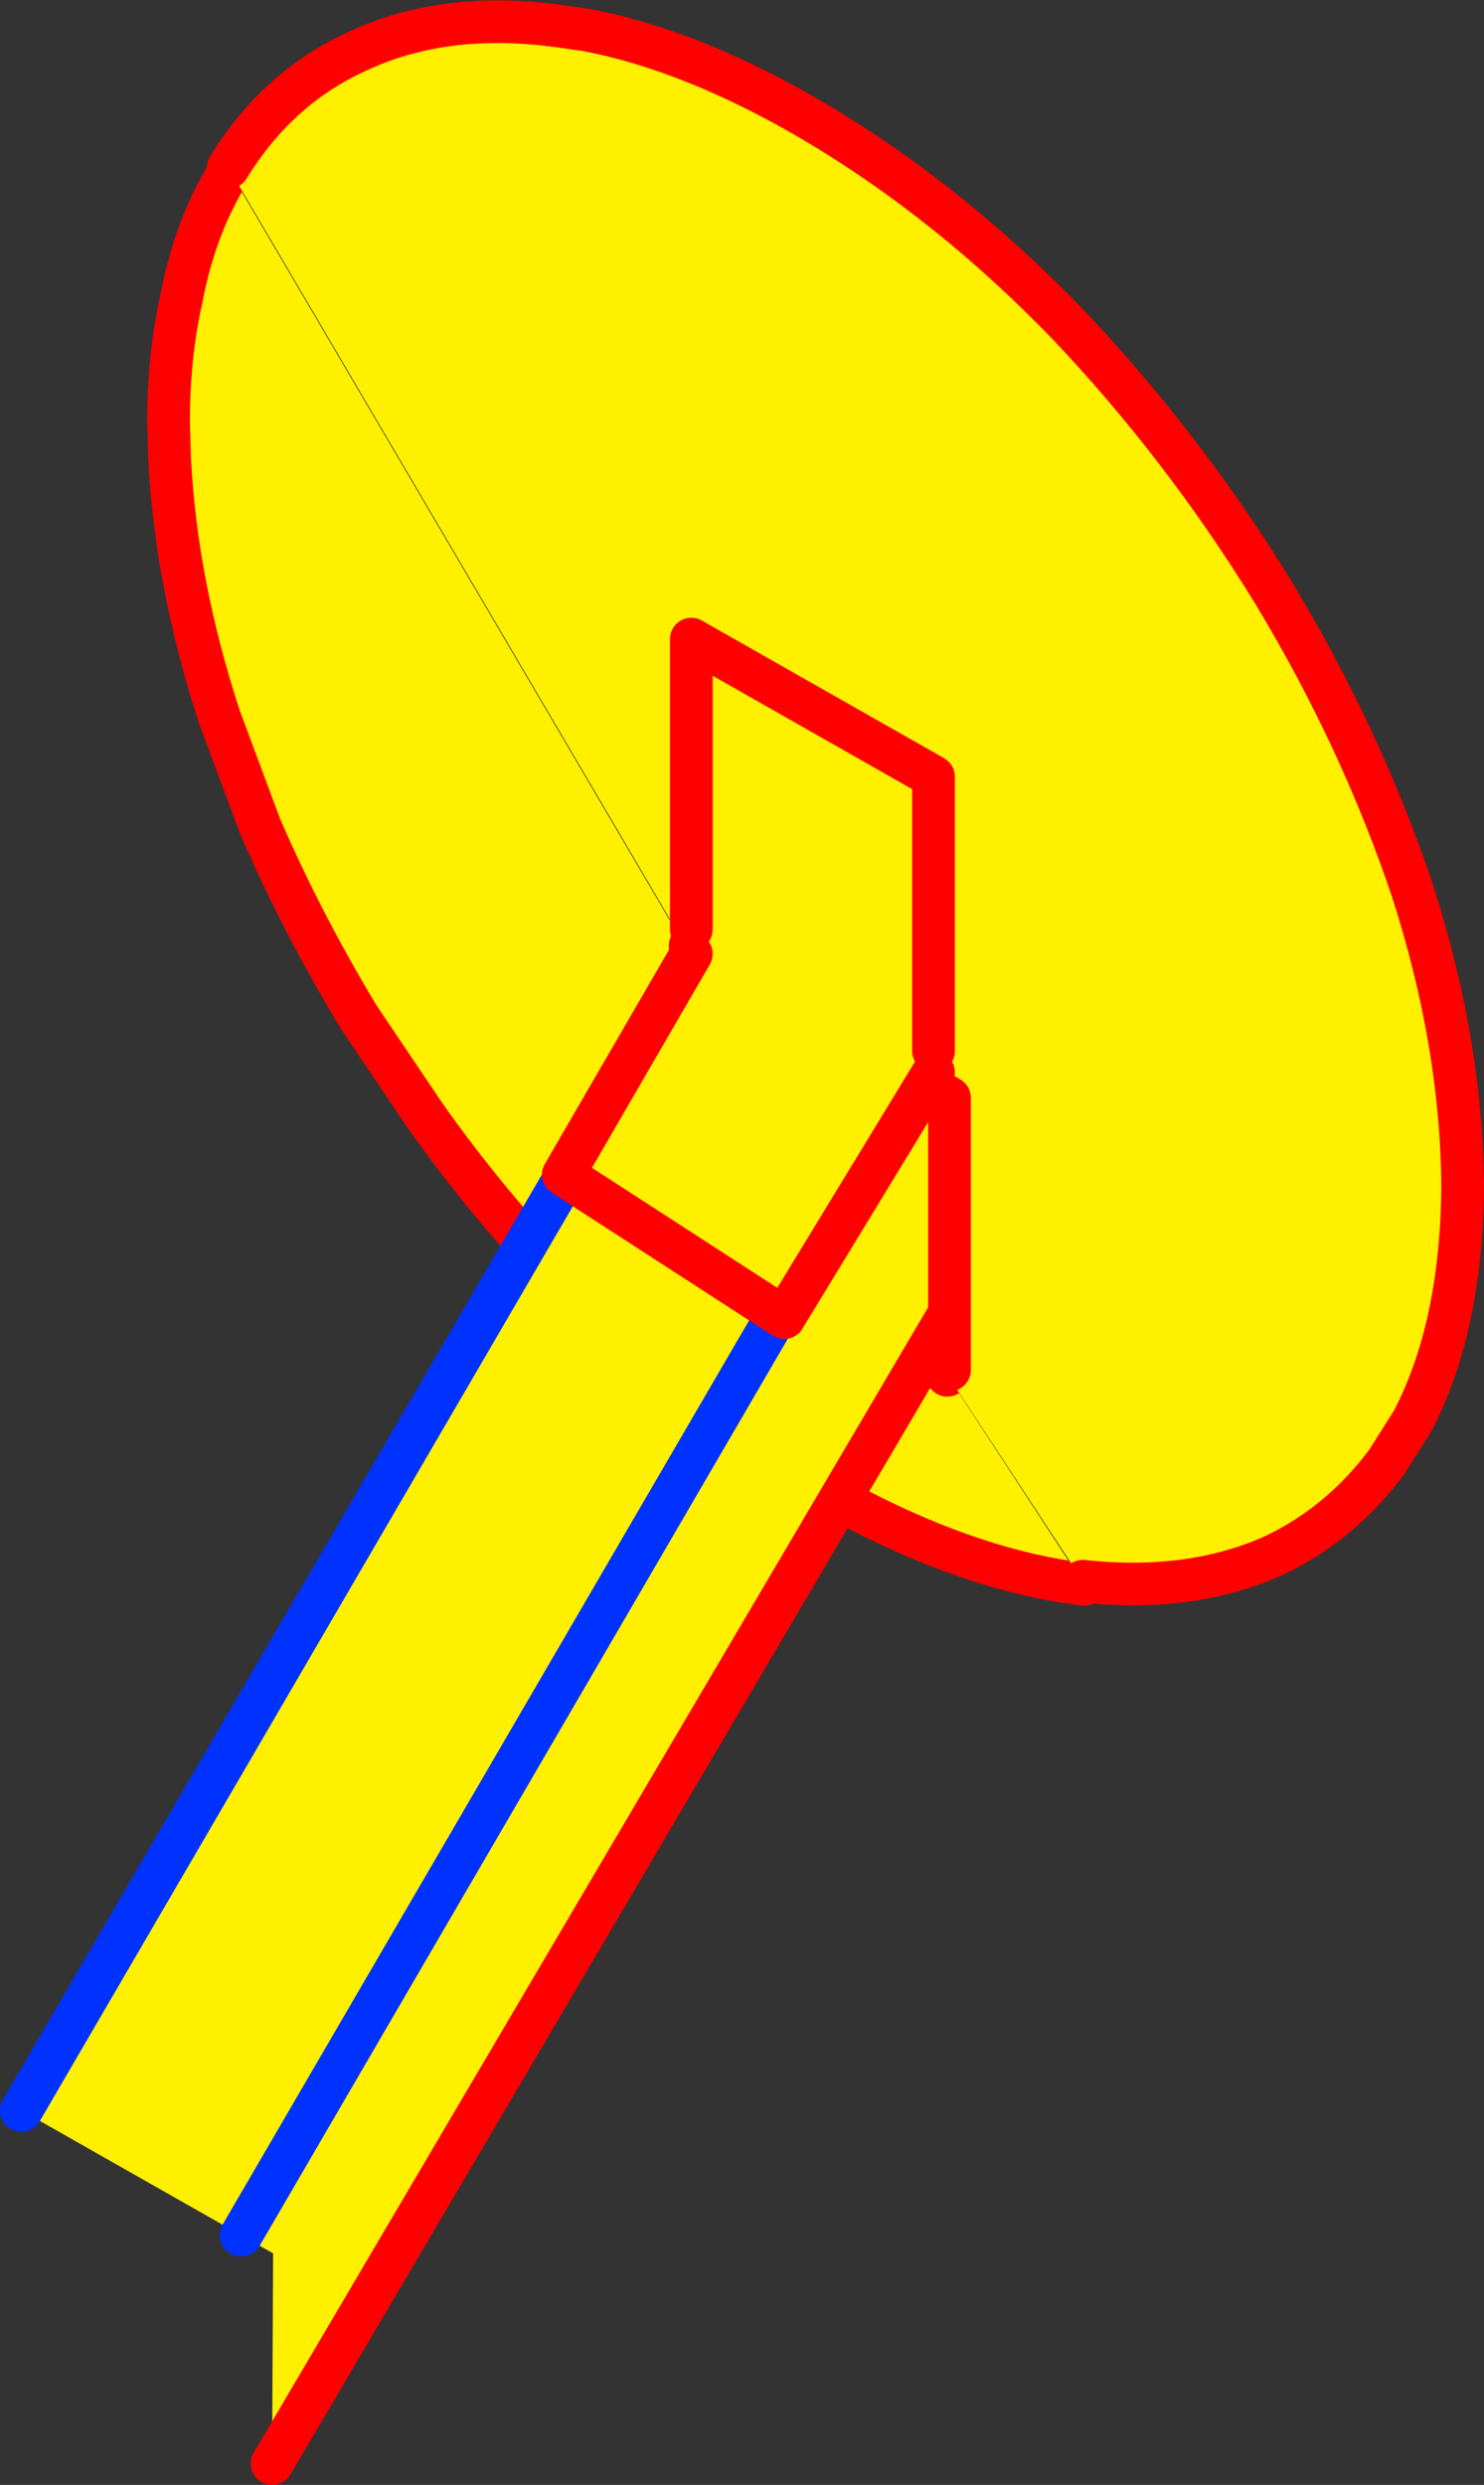
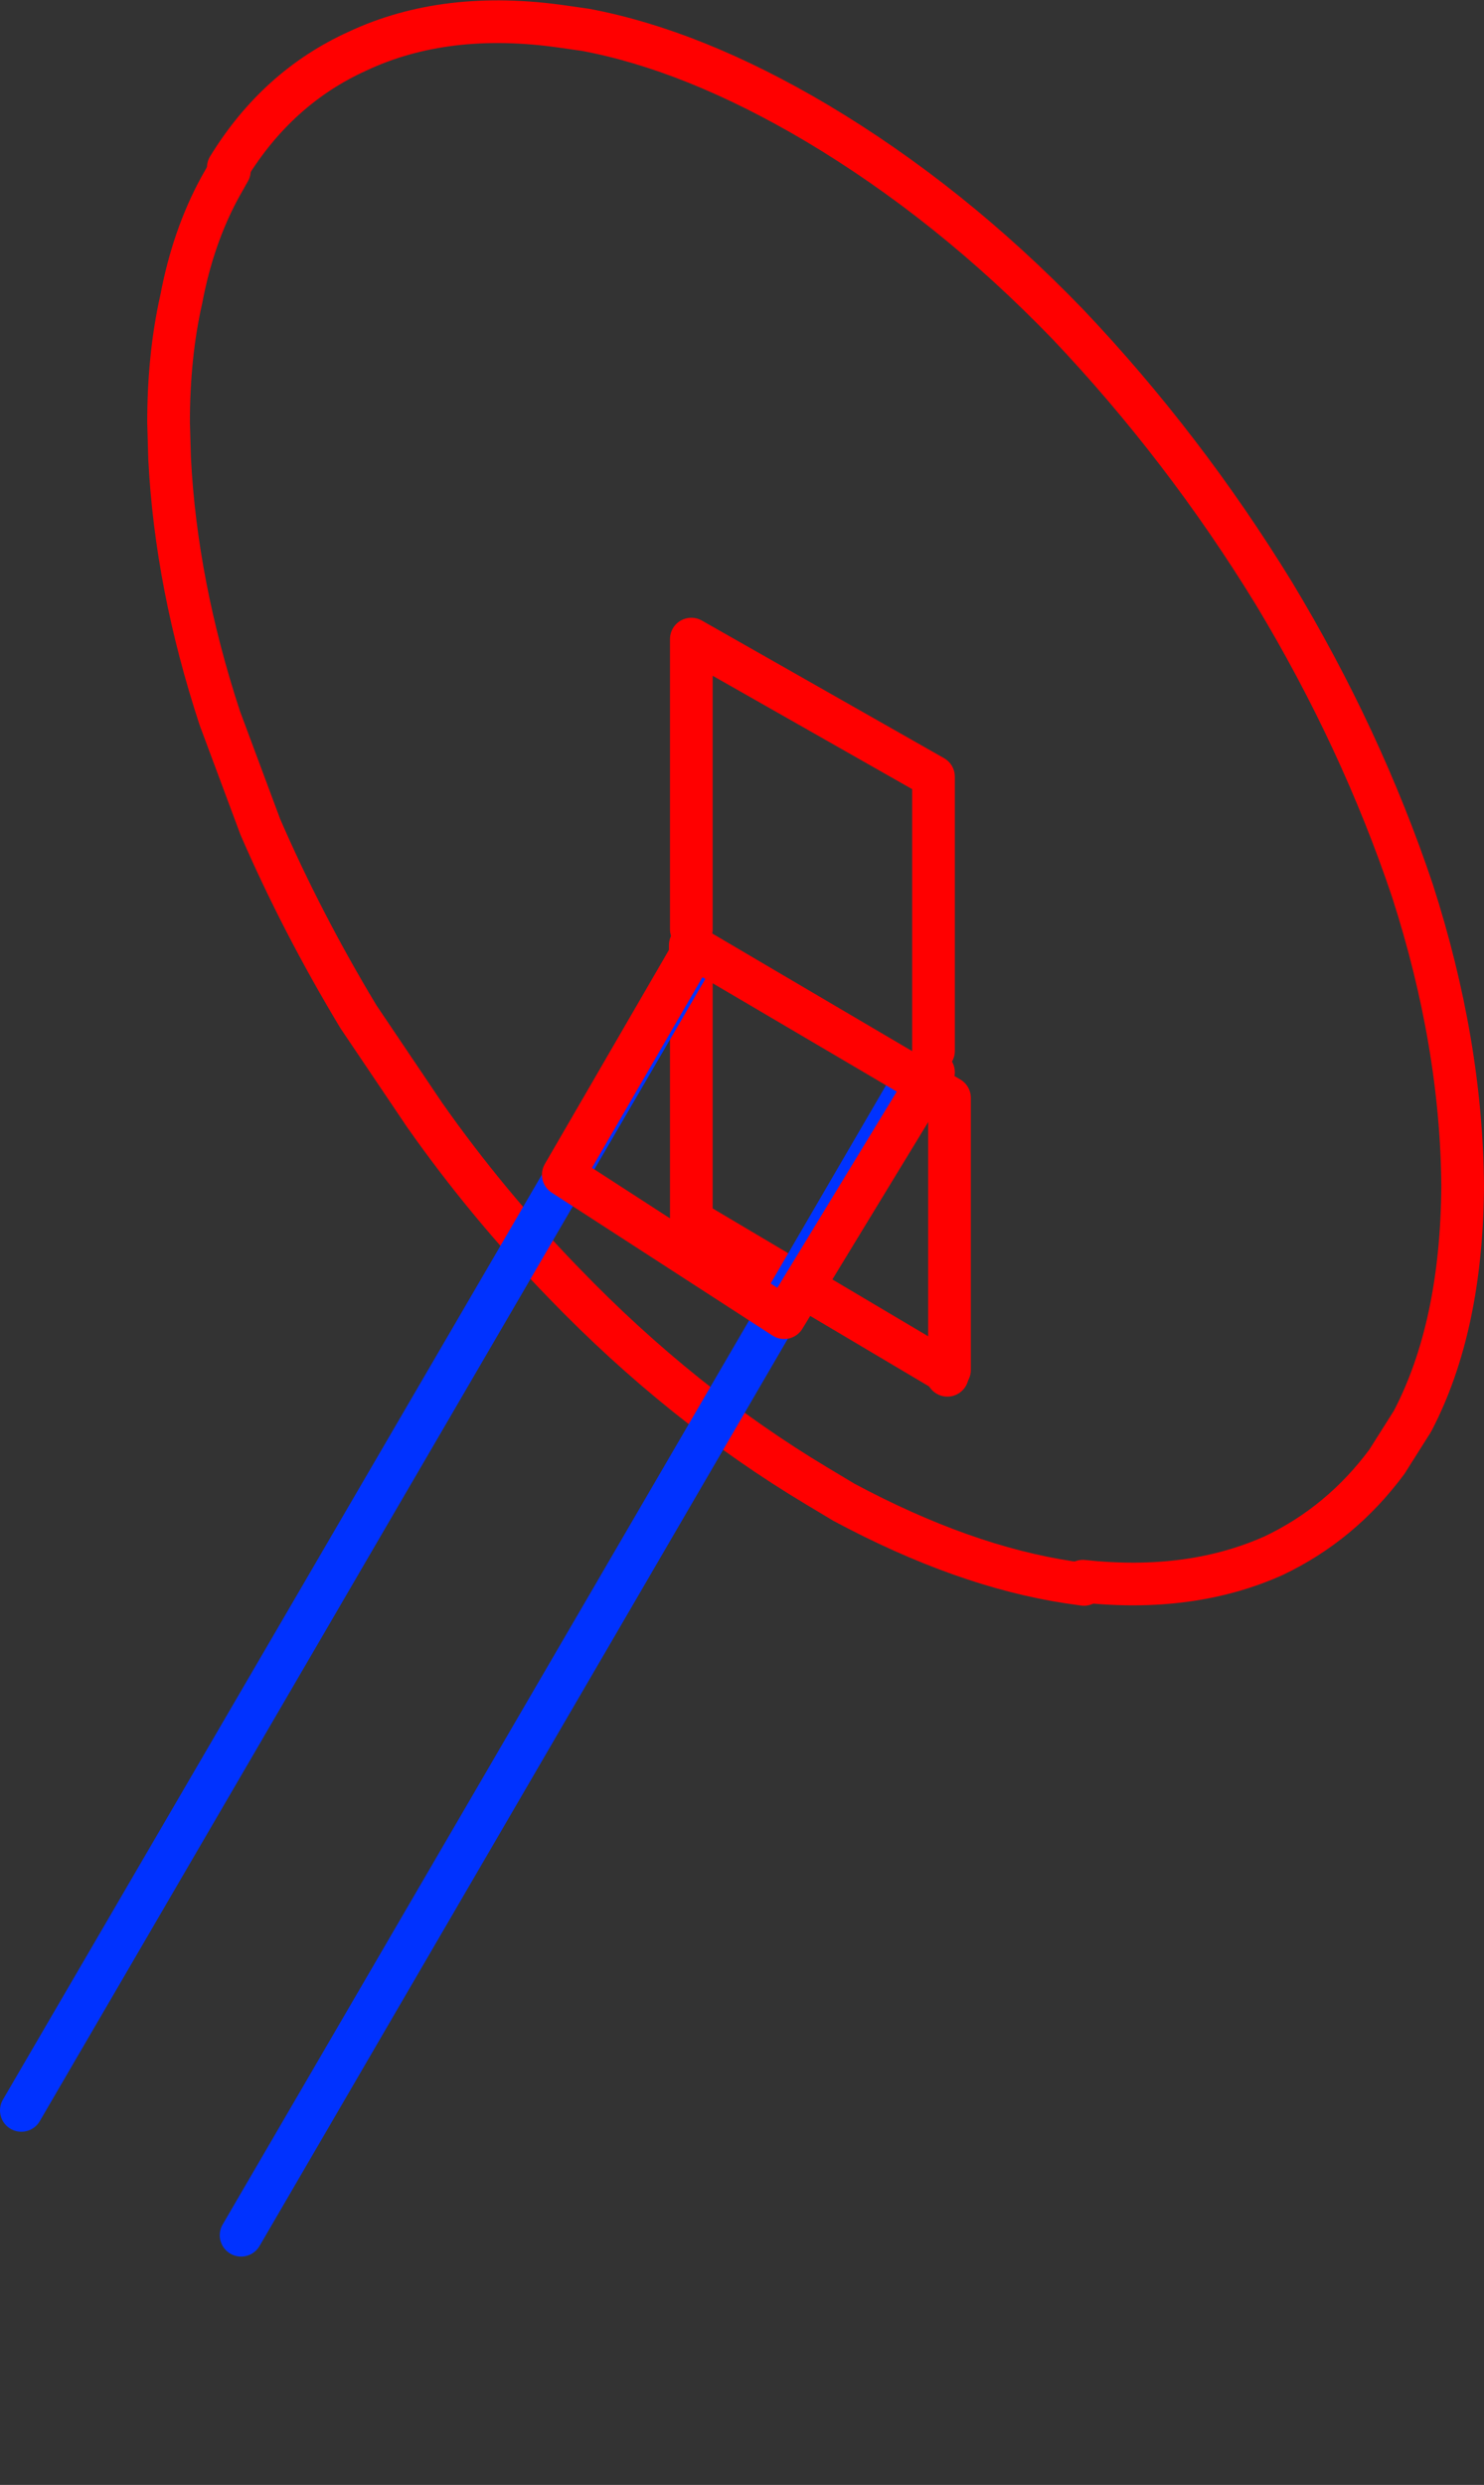
<svg xmlns="http://www.w3.org/2000/svg" height="116.45px" width="69.55px">
  <rect width="100%" height="100%" fill="#333333" stroke="none" />
  <g transform="matrix(1.0, 0.0, 0.0, 1.0, 34.75, 58.2)">
-     <path d="M16.05 16.05 L15.35 15.95 Q10.4 15.2 4.8 12.2 L3.55 11.45 Q-2.8 7.65 -8.3 1.95 -11.9 -1.75 -14.85 -5.95 L-17.95 -10.55 Q-20.6 -14.95 -22.55 -19.45 L-24.45 -24.55 Q-26.5 -30.8 -26.8 -36.7 L-26.85 -38.4 Q-26.85 -41.55 -26.25 -44.2 -25.7 -47.1 -24.45 -49.4 L-24.0 -50.2 -2.35 -13.35 -2.35 -1.0 9.45 6.0 9.65 6.25 16.05 16.05" fill="#fff000" fill-rule="evenodd" stroke="none" />
    <path d="M-24.0 -50.2 L-24.45 -49.4 Q-25.7 -47.1 -26.25 -44.2 -26.85 -41.55 -26.85 -38.4 L-26.8 -36.7 Q-26.5 -30.8 -24.45 -24.55 L-22.55 -19.45 Q-20.6 -14.95 -17.95 -10.55 L-14.85 -5.95 Q-11.9 -1.75 -8.3 1.95 -2.8 7.65 3.55 11.45 L4.8 12.2 Q10.4 15.2 15.35 15.95 L16.05 16.05 M9.65 6.25 L9.45 6.0 -2.35 -1.0 -2.35 -13.35" fill="none" stroke="#ff0000" stroke-linecap="round" stroke-linejoin="round" stroke-width="2.0" />
-     <path d="M-23.45 46.55 L-33.75 40.7 -2.05 -13.7 8.2 -7.8 -23.45 46.55 8.2 -7.8 9.8 -6.85 9.8 3.25 -22.0 57.25 -21.95 47.4 -23.45 46.55" fill="#fff000" fill-rule="evenodd" stroke="none" />
-     <path d="M-22.0 57.25 L9.8 3.25" fill="none" stroke="#ff0000" stroke-linecap="round" stroke-linejoin="round" stroke-width="2.0" />
    <path d="M-23.45 46.55 L8.2 -7.8 M-2.05 -13.7 L-33.75 40.7" fill="none" stroke="#0032ff" stroke-linecap="round" stroke-linejoin="round" stroke-width="2.0" />
-     <path d="M-24.05 -50.35 Q-21.75 -54.1 -18.0 -55.8 -13.85 -57.75 -8.35 -56.95 L-7.3 -56.8 Q-2.25 -55.85 3.5 -52.45 9.8 -48.7 15.3 -43.0 20.75 -37.25 24.95 -30.4 29.05 -23.6 31.45 -16.45 33.75 -9.3 33.8 -2.6 33.75 4.0 31.45 8.4 L30.25 10.3 Q28.1 13.2 24.95 14.7 21.05 16.45 16.0 15.9 L9.4 5.85 9.75 6.0 9.75 -6.75 -2.4 -13.9 -2.4 -13.5 -24.05 -50.35" fill="#fff000" fill-rule="evenodd" stroke="none" />
    <path d="M16.0 15.9 Q21.05 16.45 24.95 14.7 28.1 13.2 30.25 10.3 L31.45 8.4 Q33.75 4.0 33.8 -2.6 33.75 -9.3 31.45 -16.45 29.05 -23.6 24.95 -30.4 20.75 -37.25 15.3 -43.0 9.8 -48.7 3.5 -52.45 -2.25 -55.85 -7.3 -56.8 L-8.35 -56.95 Q-13.85 -57.75 -18.0 -55.8 -21.75 -54.1 -24.05 -50.35 M-2.4 -13.5 L-2.4 -13.9 9.75 -6.75 9.75 6.0" fill="none" stroke="#ff0000" stroke-linecap="round" stroke-linejoin="round" stroke-width="2.0" />
-     <path d="M-2.35 -14.65 L-2.35 -28.25 9.0 -21.8 9.0 -8.95 9.0 -7.95 2.0 3.55 -8.35 -3.15 -2.35 -13.5 -2.35 -14.65" fill="#fff000" fill-rule="evenodd" stroke="none" />
    <path d="M-2.35 -14.65 L-2.35 -28.25 9.0 -21.8 9.0 -8.95 M9.0 -7.95 L2.0 3.55 -8.35 -3.15 -2.35 -13.5" fill="none" stroke="#ff0000" stroke-linecap="round" stroke-linejoin="round" stroke-width="2.0" />
  </g>
</svg>